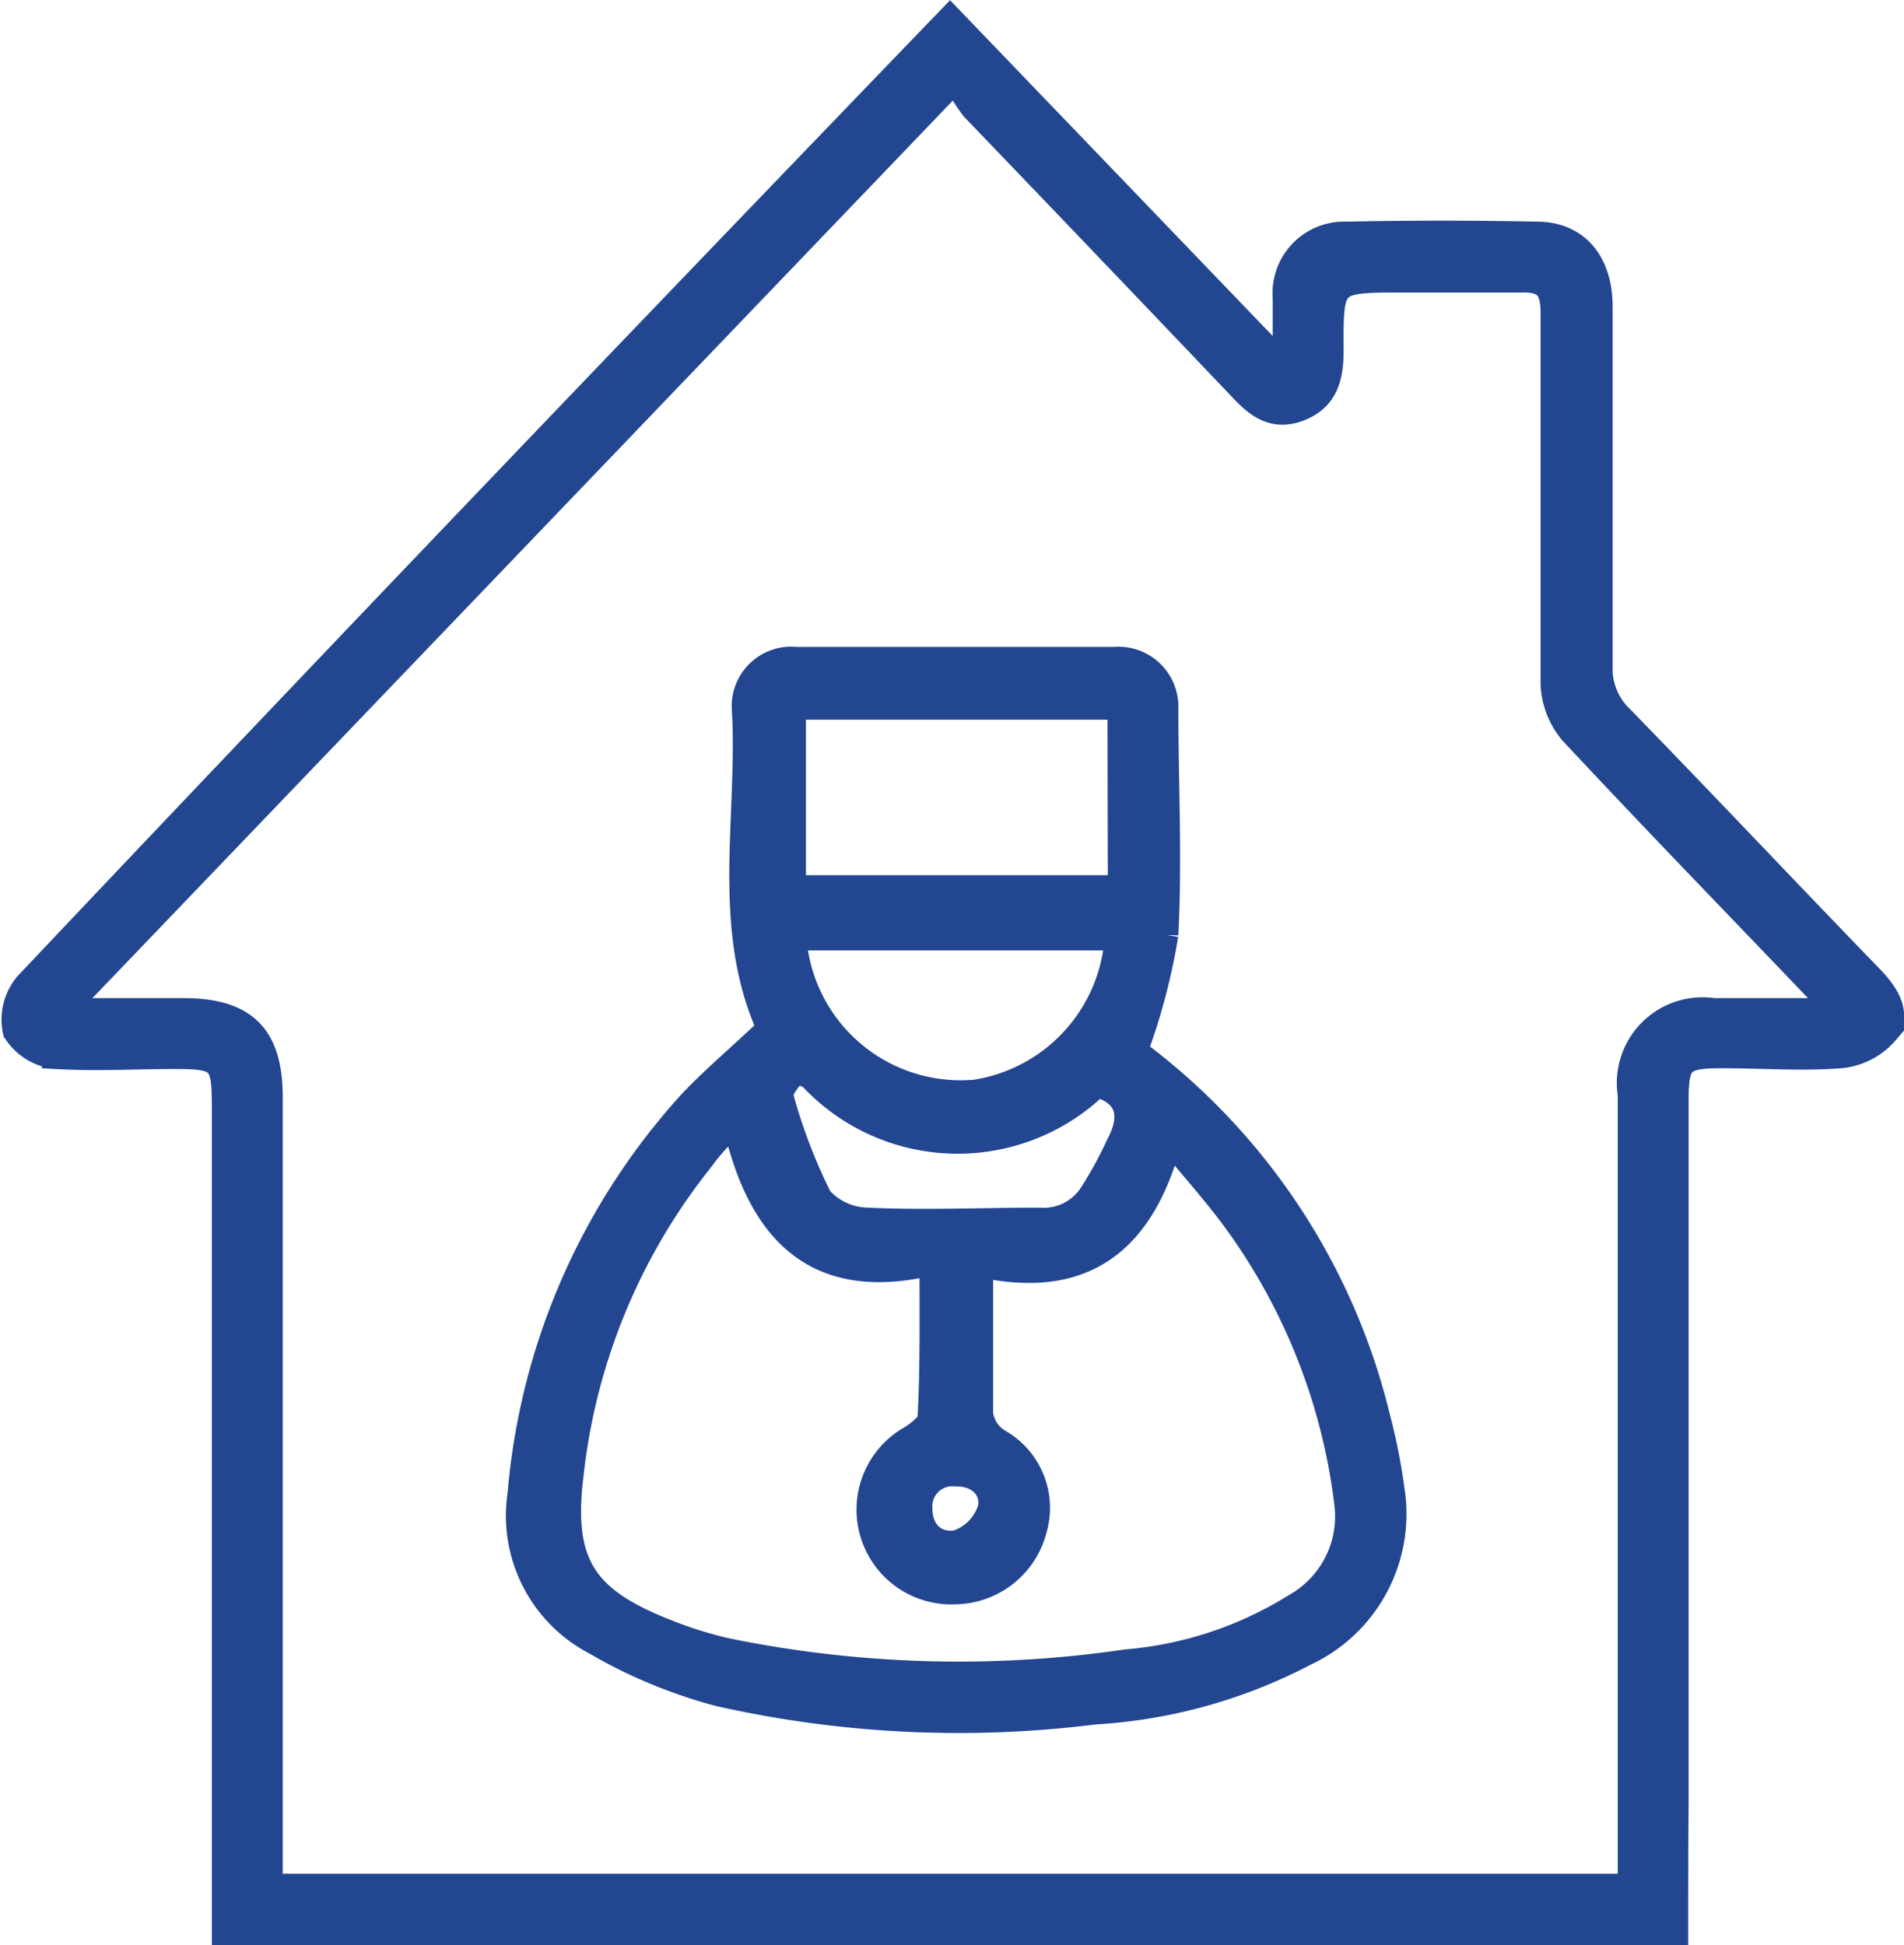
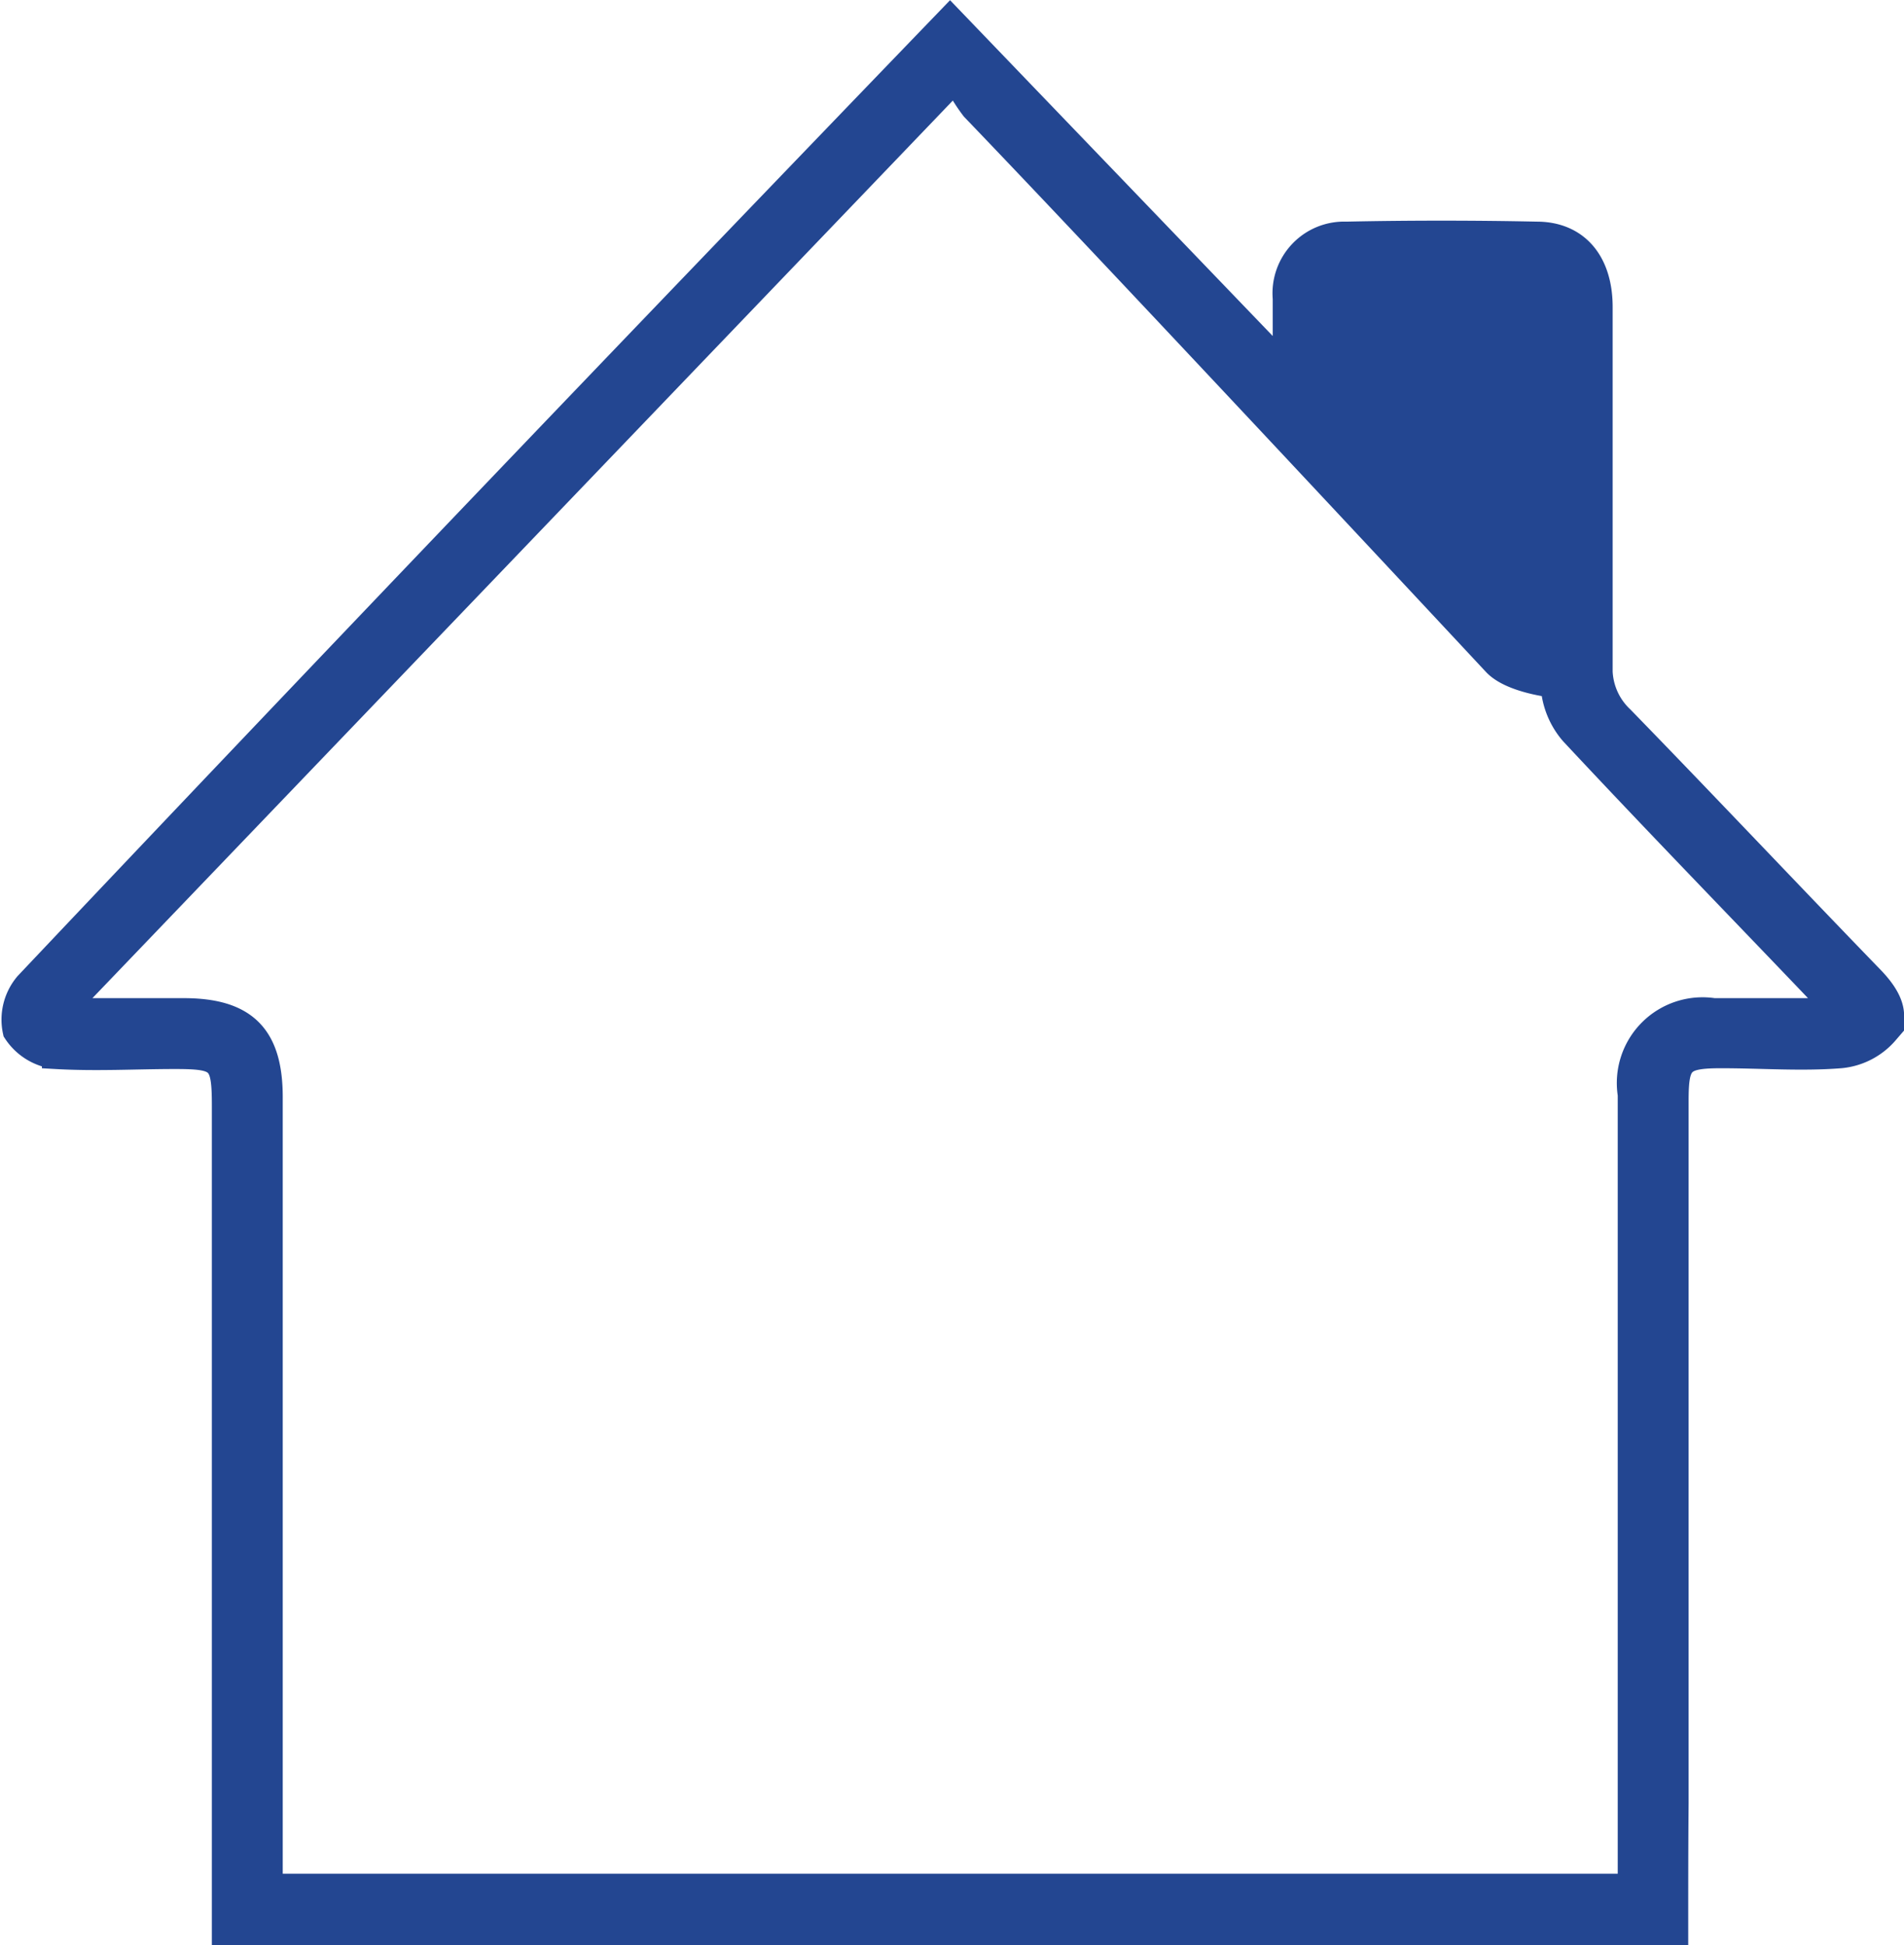
<svg xmlns="http://www.w3.org/2000/svg" id="Layer_1" data-name="Layer 1" viewBox="0 0 48.62 49.67">
  <defs>
    <style>
      .cls-1 {
        fill: #234691;
        stroke: #234691;
        stroke-miterlimit: 10;
        stroke-width: 0.7px;
      }
    </style>
  </defs>
  <title>home-visit</title>
  <g>
-     <path class="cls-1" d="M43.45,49.41h-37c0-.34,0-.64,0-.95q0-10.06,0-20.13c0-1.19-.11-1.3-1.29-1.3-1,0-2,.06-3.05,0a1.39,1.39,0,0,1-1-.62,1.36,1.36,0,0,1,.29-1.17C9.19,17,17,8.84,24.95.59l8.59,8.94c0-.76,0-1.3,0-1.83a1.48,1.48,0,0,1,1.53-1.61q2.43-.05,4.86,0c1,0,1.59.7,1.59,1.83,0,3.05,0,6.11,0,9.16a1.77,1.77,0,0,0,.56,1.37c2.15,2.21,4.26,4.45,6.4,6.66.38.4.66.87.35,1.31a1.72,1.72,0,0,1-1.14.59c-1,.08-2,0-3.05,0s-1.18.16-1.18,1.18q0,9,0,17.94C43.45,47.22,43.45,48.28,43.45,49.41ZM7.56,48.28H42.35v-.91q0-9.67,0-19.34a1.84,1.84,0,0,1,2.1-2.11H47.6c-.21-.26-.3-.4-.42-.52-2.11-2.21-4.24-4.4-6.32-6.63a2,2,0,0,1-.48-1.22c0-3.16,0-6.32,0-9.48,0-.63-.19-.89-.85-.87-1,0-2,0-3,0-1.88,0-1.89,0-1.88,1.83,0,.65-.12,1.2-.79,1.46s-1.08-.11-1.49-.55Q29,6.4,25.57,2.83a4.35,4.35,0,0,1-.47-.77L2.23,25.92H5.38c1.55,0,2.18.64,2.18,2.18q0,9.63,0,19.27Z" transform="translate(-0.69 -0.08)" />
-     <path class="cls-1" d="M29.64,26.93a16.46,16.46,0,0,1,6.19,9.31,15.19,15.19,0,0,1,.38,1.91A3.9,3.9,0,0,1,34,42.28a13.22,13.22,0,0,1-5.37,1.49,27.83,27.83,0,0,1-9.56-.46A12.66,12.66,0,0,1,15.91,42,3.62,3.62,0,0,1,14,38.24a16.94,16.94,0,0,1,4.37-10c.63-.66,1.33-1.24,2-1.89-1.18-2.6-.49-5.39-.64-8.12a1.17,1.17,0,0,1,1.28-1.28q4.07,0,8.14,0a1.18,1.18,0,0,1,1.28,1.21c0,1.93.1,3.87,0,5.79A15.89,15.89,0,0,1,29.64,26.93Zm-5.12,5.36c-3.07.75-4.45-.88-5.05-3.64-.36.39-.64.66-.88,1a15.64,15.64,0,0,0-3.35,8.11c-.27,2.23.31,3.17,2.41,4a10.33,10.33,0,0,0,1.63.51,29.58,29.58,0,0,0,10.18.28,9.69,9.69,0,0,0,4.33-1.44,2.65,2.65,0,0,0,1.32-2.65,15.43,15.43,0,0,0-2.77-7.12c-.52-.73-1.13-1.4-1.8-2.22-.68,2.64-2.18,3.82-4.84,3.22,0,1.31,0,2.46,0,3.6a1,1,0,0,0,.52,1,1.92,1.92,0,0,1,.86,2.17,2.09,2.09,0,0,1-2,1.59A2.07,2.07,0,0,1,24,36.81c.19-.13.47-.34.47-.52C24.54,35,24.52,33.76,24.52,32.29Zm4.8-14.18H20.92v4.67h8.41ZM20.93,24a4.3,4.3,0,0,0,4.68,4,4.32,4.32,0,0,0,3.64-4Zm7.75,3.76a5.08,5.08,0,0,1-7.24-.17c-.11-.11-.43-.19-.5-.12s-.39.45-.34.61a14.09,14.09,0,0,0,1,2.62,1.7,1.7,0,0,0,1.25.57c1.46.07,2.92,0,4.38,0a1.48,1.48,0,0,0,1.38-.71,10.14,10.14,0,0,0,.67-1.23C29.64,28.65,29.62,28,28.68,27.74ZM24.15,38.61c0,.63.44,1,1,.89a1.37,1.37,0,0,0,.86-.9c.09-.51-.3-.92-.91-.91A.86.86,0,0,0,24.15,38.61Z" transform="translate(-0.69 -0.08)" />
+     <path class="cls-1" d="M43.45,49.41h-37c0-.34,0-.64,0-.95q0-10.06,0-20.13c0-1.19-.11-1.3-1.29-1.3-1,0-2,.06-3.05,0a1.39,1.39,0,0,1-1-.62,1.36,1.36,0,0,1,.29-1.17C9.19,17,17,8.84,24.95.59l8.59,8.94c0-.76,0-1.3,0-1.83a1.48,1.48,0,0,1,1.53-1.61q2.43-.05,4.86,0c1,0,1.59.7,1.59,1.83,0,3.05,0,6.11,0,9.16a1.77,1.77,0,0,0,.56,1.37c2.15,2.21,4.26,4.45,6.4,6.66.38.4.66.87.35,1.31a1.72,1.72,0,0,1-1.14.59c-1,.08-2,0-3.05,0s-1.18.16-1.18,1.18q0,9,0,17.94C43.45,47.22,43.45,48.28,43.45,49.41ZM7.56,48.28H42.35v-.91q0-9.67,0-19.34a1.84,1.84,0,0,1,2.1-2.11H47.6c-.21-.26-.3-.4-.42-.52-2.11-2.21-4.24-4.4-6.32-6.63a2,2,0,0,1-.48-1.22s-1.08-.11-1.49-.55Q29,6.4,25.57,2.83a4.35,4.35,0,0,1-.47-.77L2.23,25.92H5.38c1.55,0,2.18.64,2.18,2.18q0,9.63,0,19.27Z" transform="translate(-0.69 -0.08)" />
  </g>
</svg>